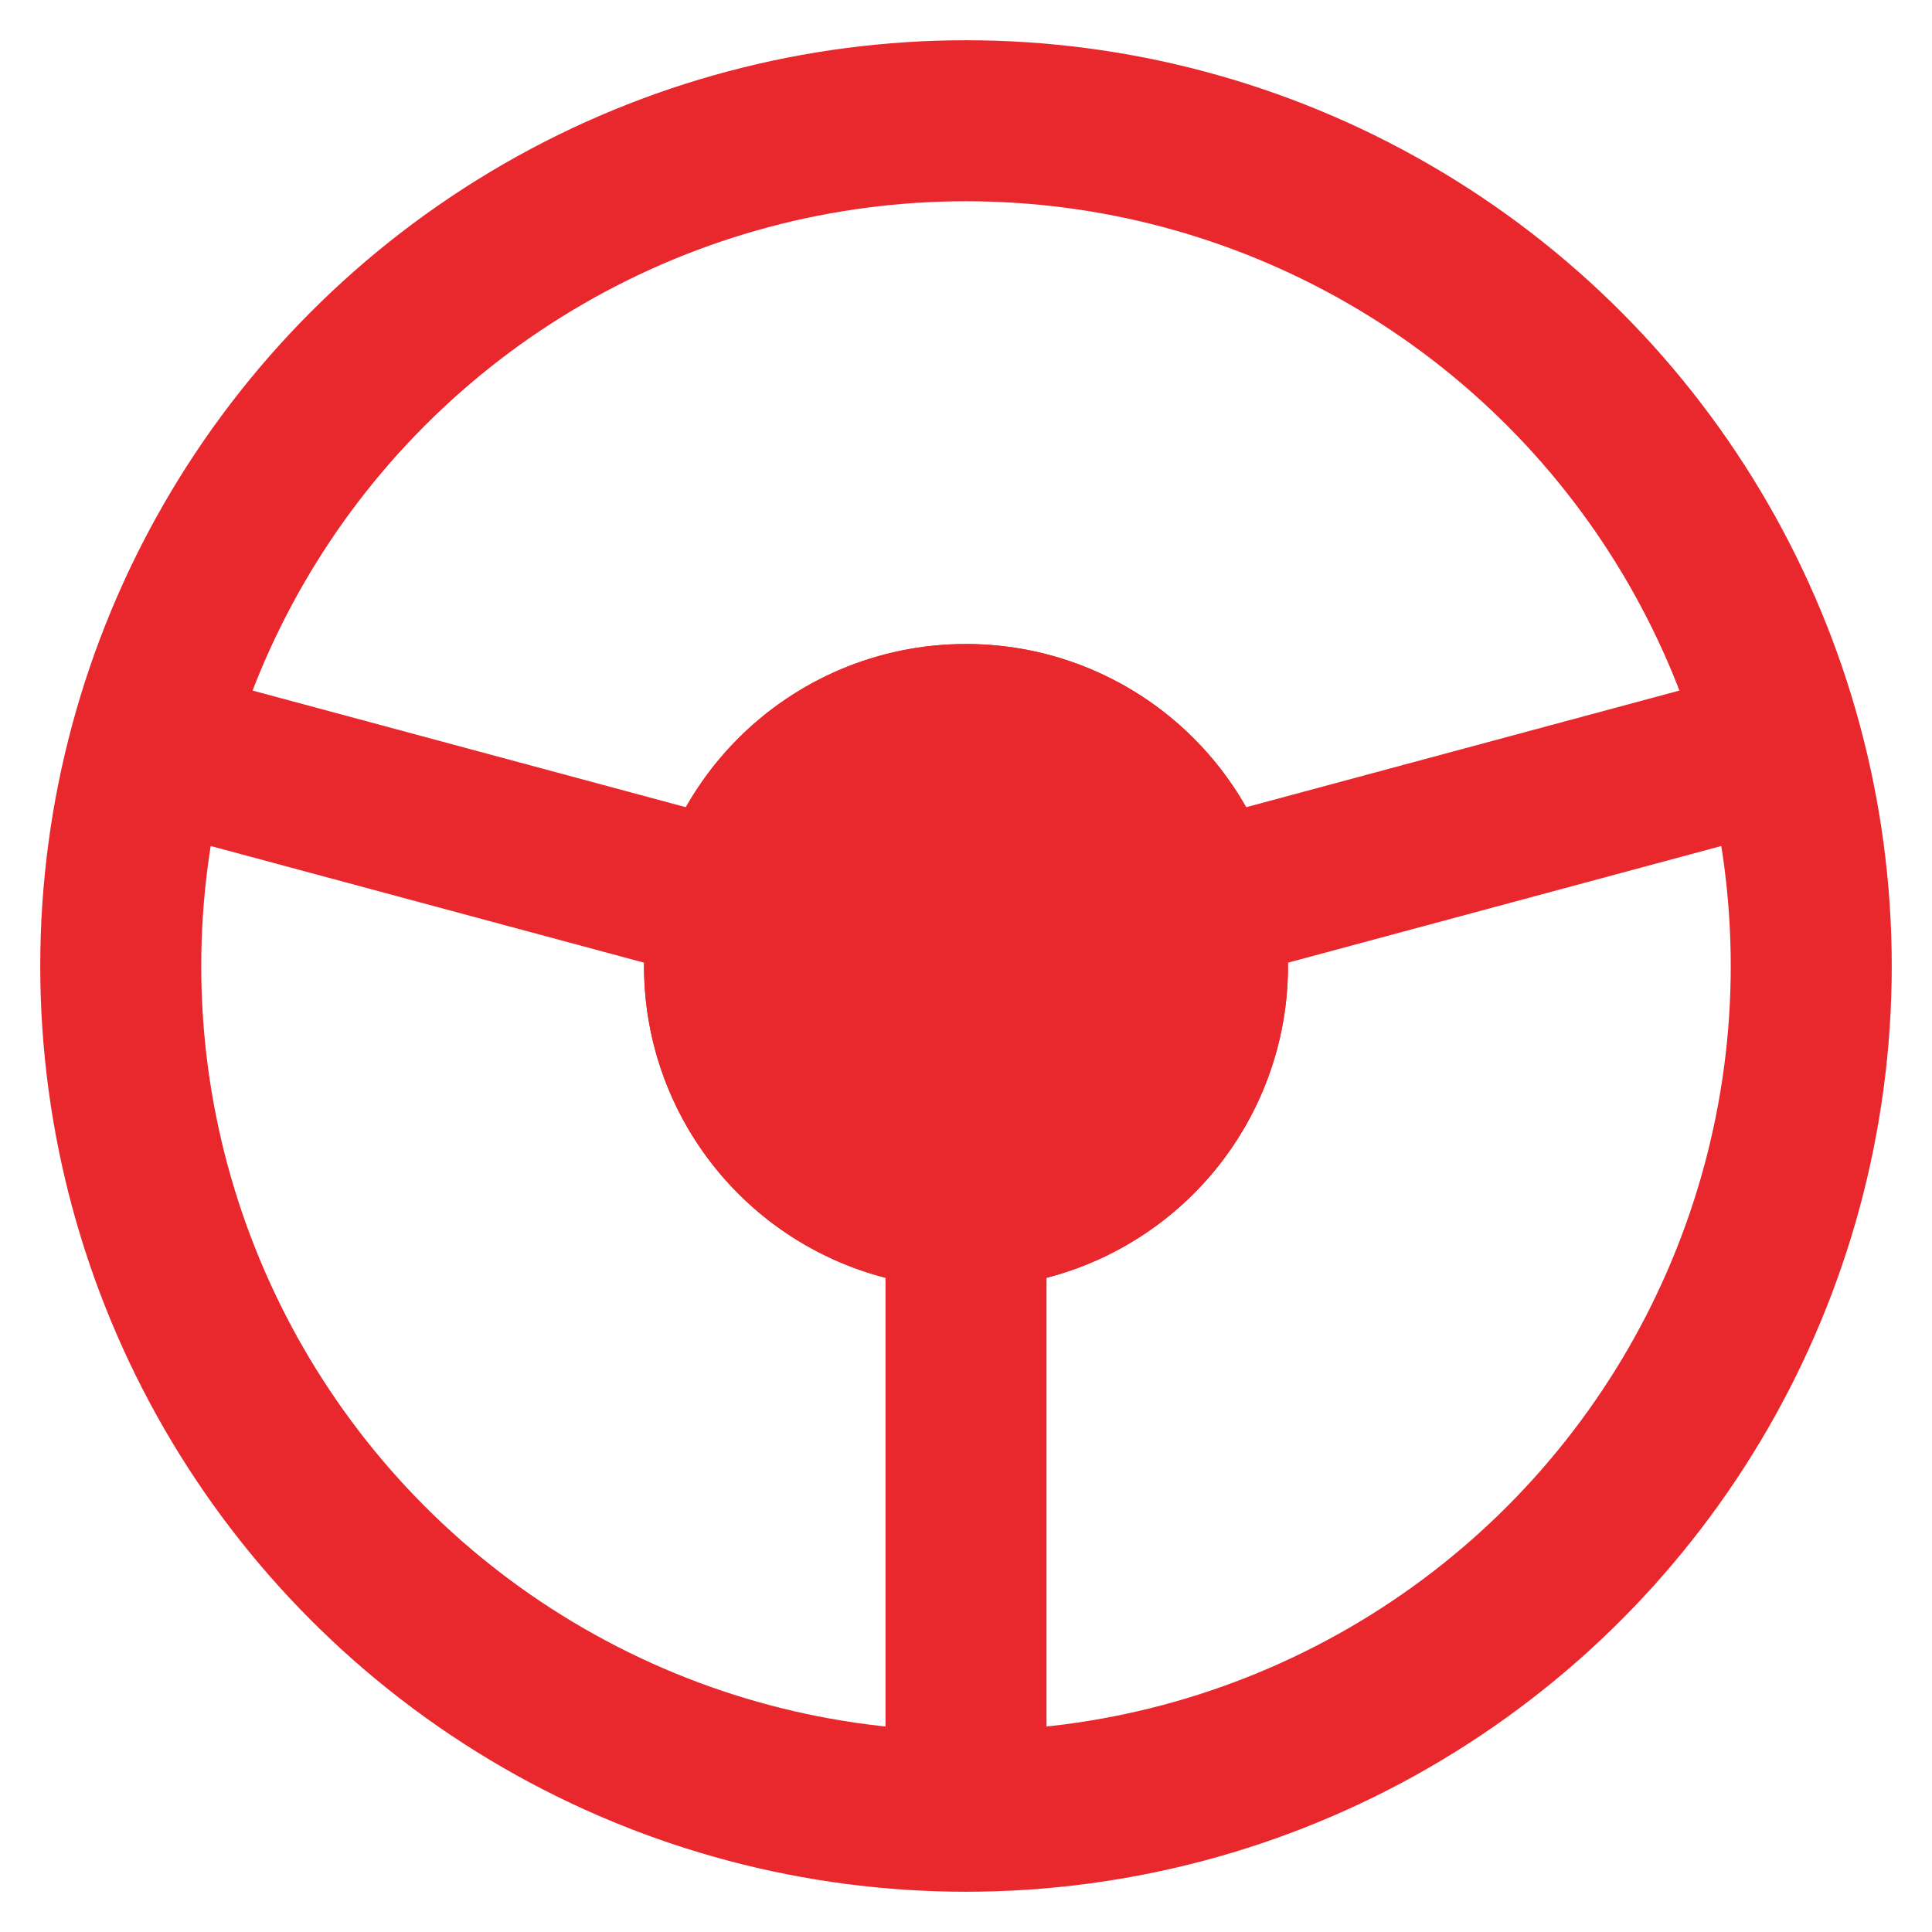
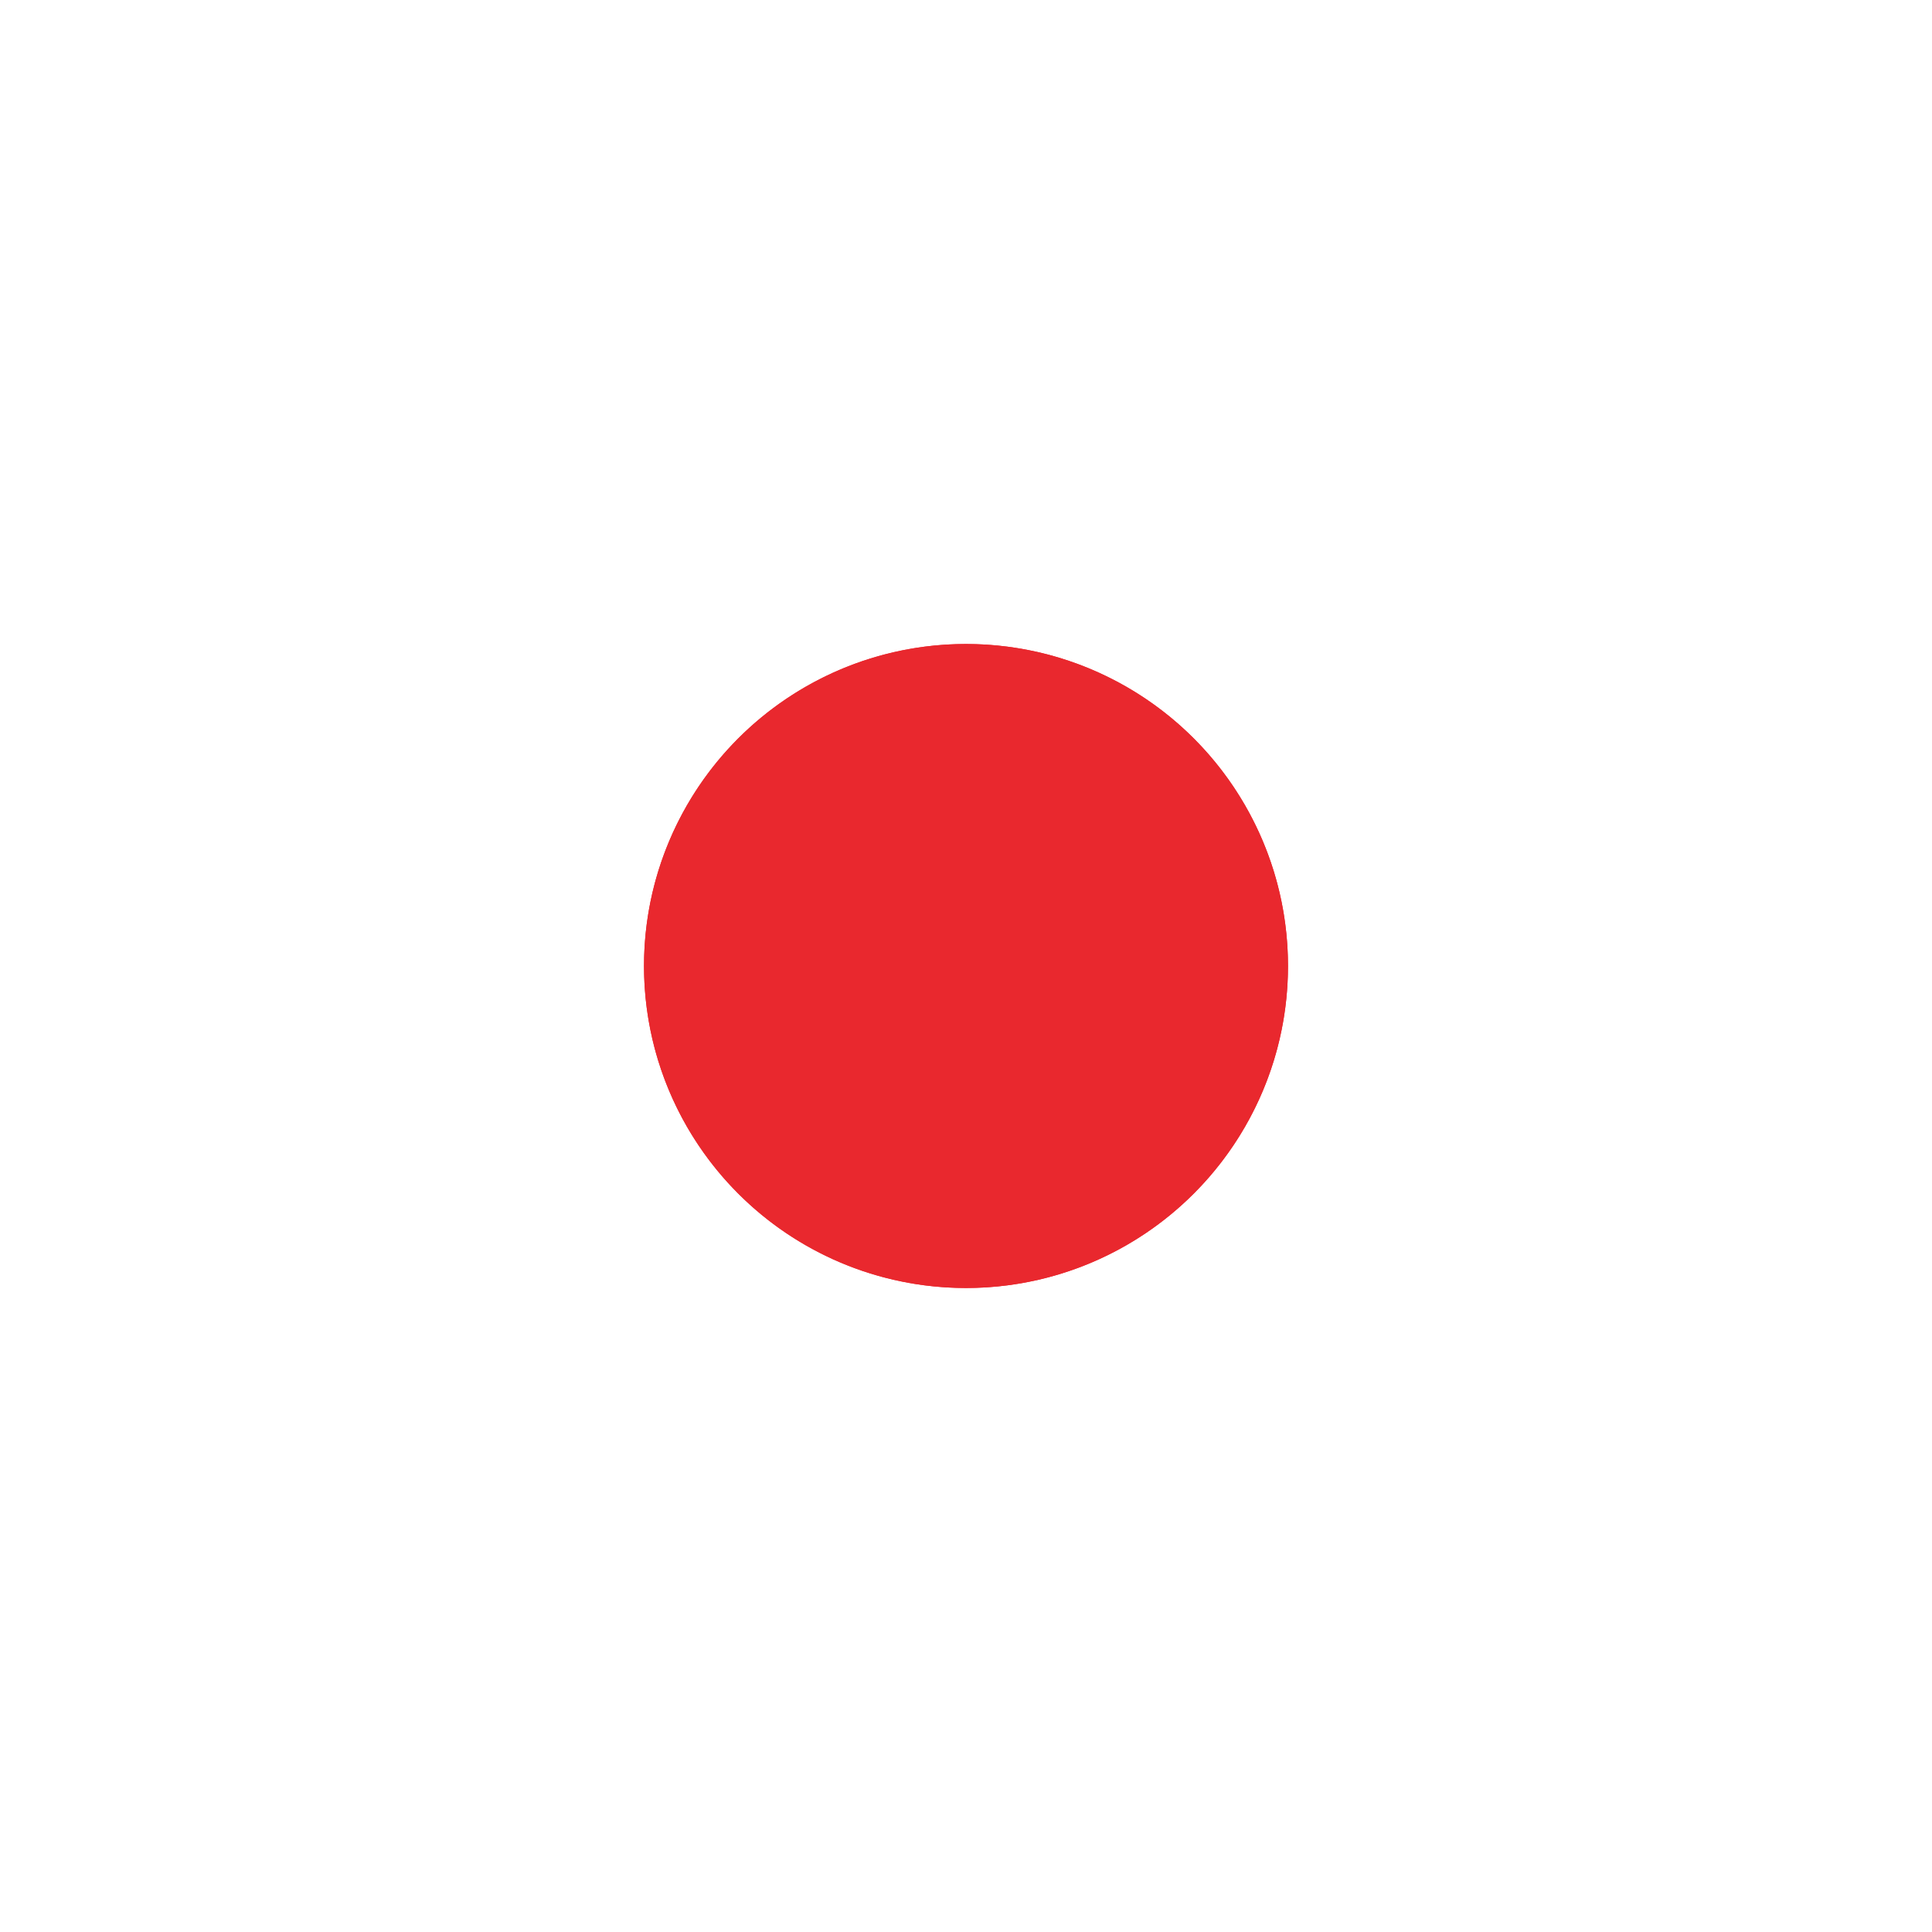
<svg xmlns="http://www.w3.org/2000/svg" viewBox="0 0 24 24">
  <defs>
    <style>
            .cls-1,.cls-2{fill:none}.cls-2,.cls-3{stroke:#e9282e;stroke-width:2px}.cls-2{stroke-miterlimit:10}.cls-3{fill:#e9282e}.cls-4{stroke:none}
        </style>
  </defs>
  <g id="Group_4029" data-name="Group 4029" transform="translate(840 1624)">
    <path id="Rectangle_4012" d="M0 0h24v24H0z" class="cls-1" data-name="Rectangle 4012" transform="translate(-840 -1624)" />
    <g id="Group_4022" data-name="Group 4022">
-       <circle id="Ellipse_1" cx="10.5" cy="10.5" r="10.5" class="cls-2" data-name="Ellipse 1" transform="translate(-838.5 -1622.5)" />
-       <path id="Path_28" d="M1 8.6l10.5 2.827L22 8.6" class="cls-2" data-name="Path 28" transform="translate(-839.5 -1623.427)" />
-       <path id="Line_15" d="M0 0v10.5" class="cls-2" data-name="Line 15" transform="translate(-828 -1612)" />
      <g id="Ellipse_3187" class="cls-3" data-name="Ellipse 3187" transform="translate(-832 -1616)">
        <circle cx="4" cy="4" r="4" class="cls-4" />
        <circle cx="4" cy="4" r="3" class="cls-1" />
      </g>
    </g>
  </g>
</svg>